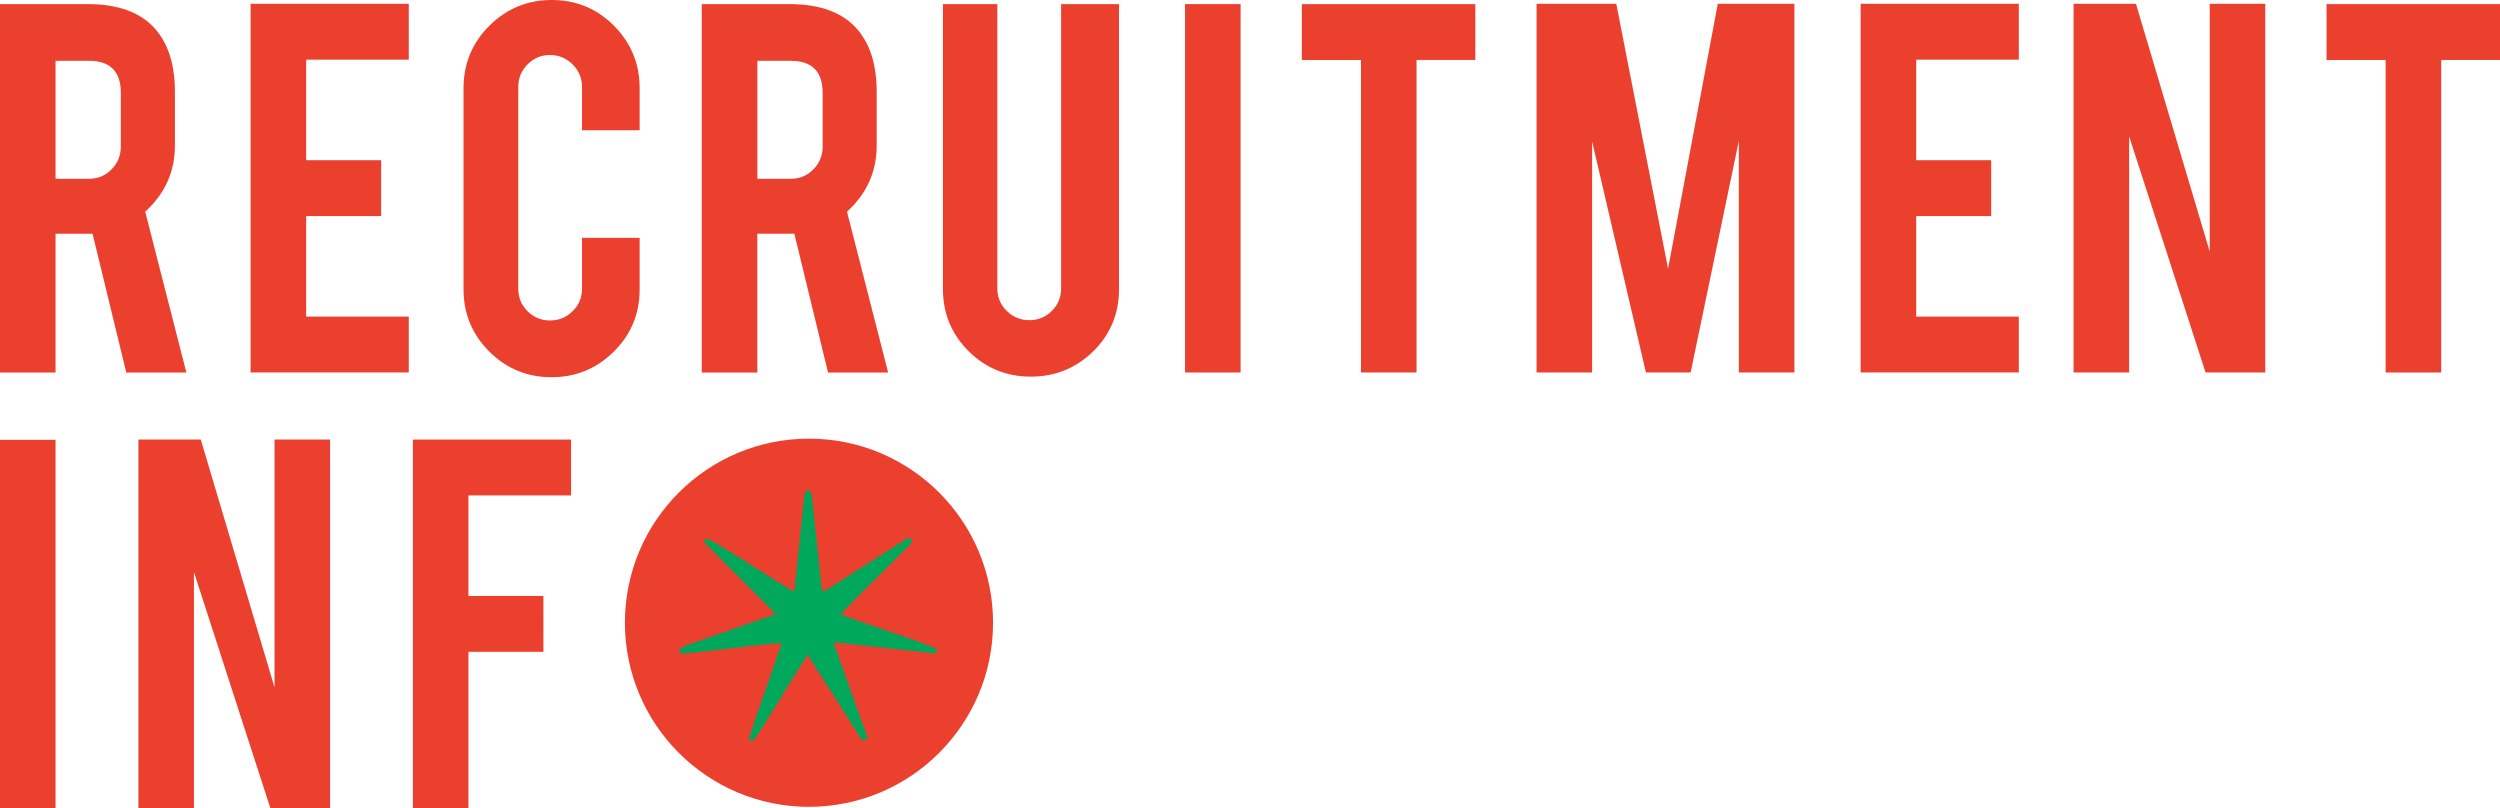
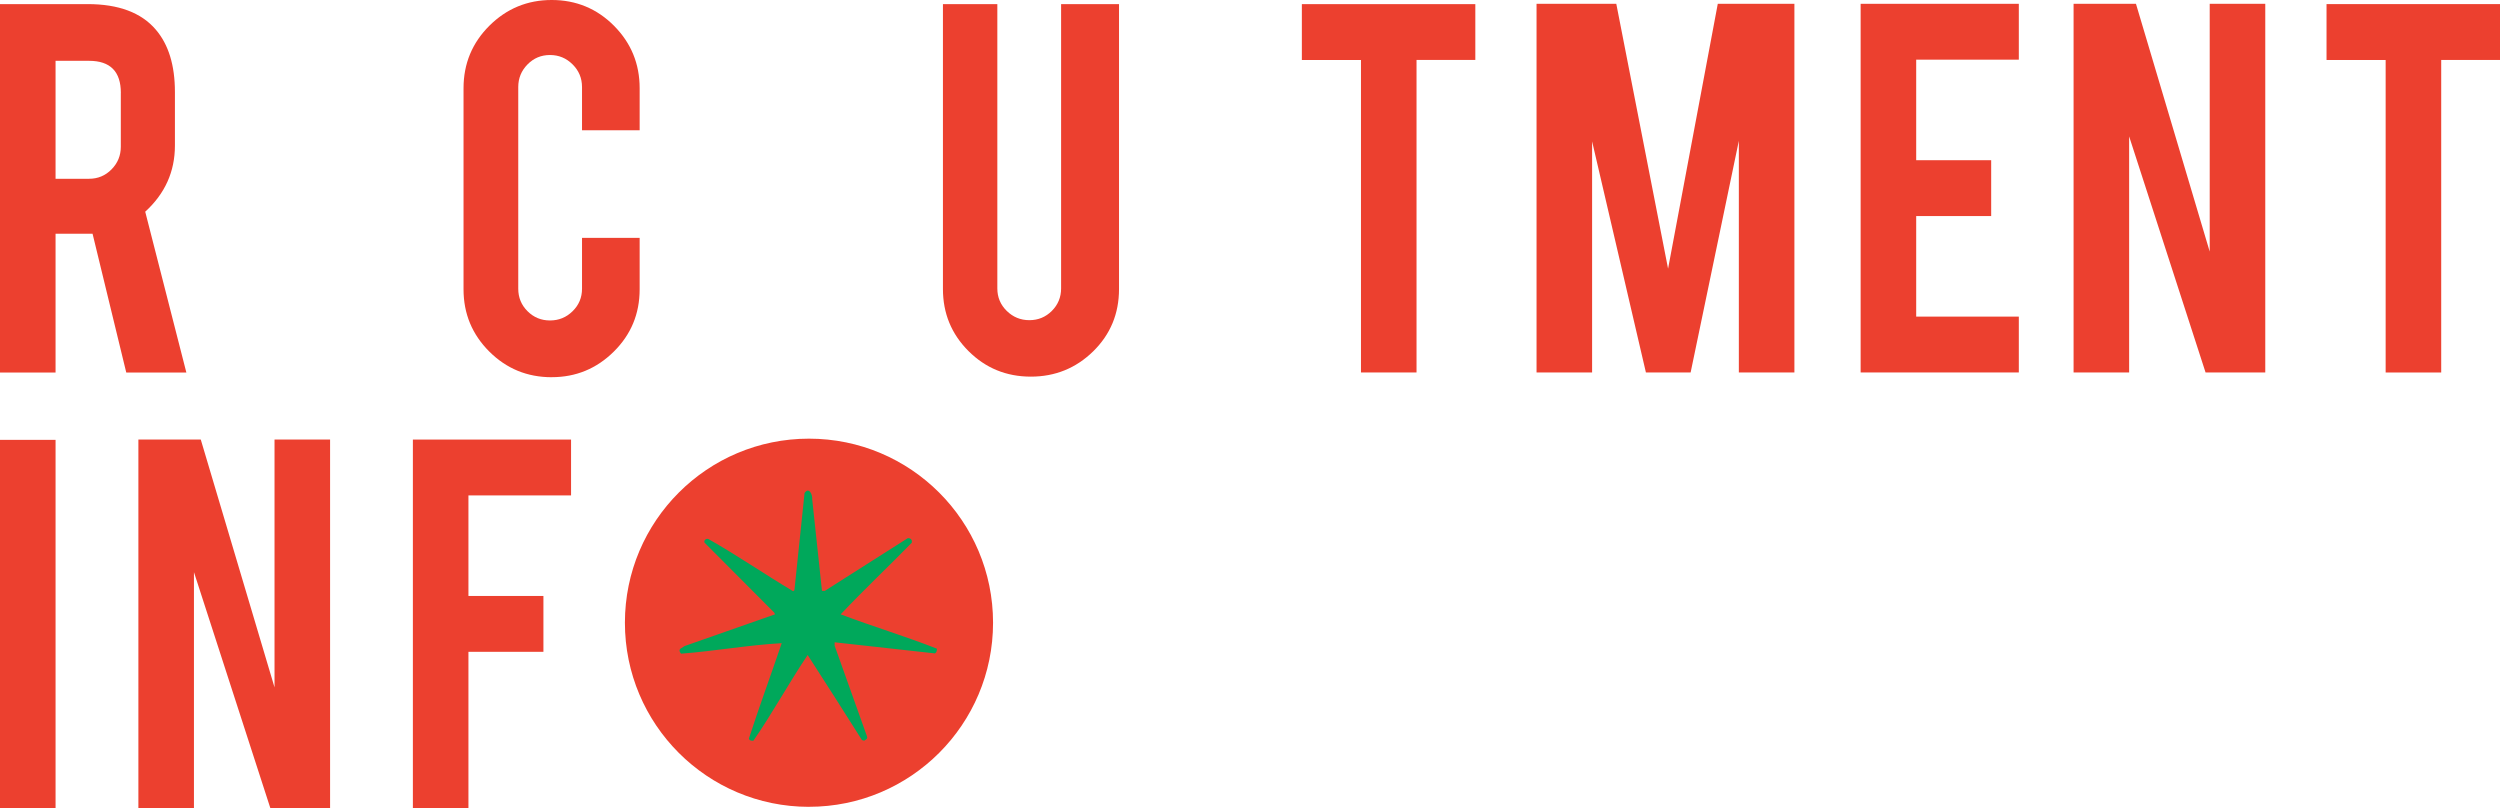
<svg xmlns="http://www.w3.org/2000/svg" id="_レイヤー_2" data-name="レイヤー 2" viewBox="0 0 688.46 222.58">
  <defs>
    <style>
      .cls-1 {
        fill: #00a85b;
      }

      .cls-2 {
        fill: #ec402f;
      }
    </style>
  </defs>
  <g id="_レイヤー_1-2" data-name="レイヤー 1">
    <g>
      <g>
        <path class="cls-2" d="M24.13,1.13c8.53,0,14.79,2.35,18.78,7.04,3.51,4.1,5.26,9.82,5.26,17.17v14.74c0,7.18-2.73,13.25-8.18,18.22l11.33,44.29h-16.55l-9.28-38.22H15.3v38.22H0V1.13H24.13Zm9.15,24.45c0-5.88-2.92-8.83-8.74-8.83H15.3V49.23h9.23c2.43,0,4.49-.86,6.19-2.59,1.7-1.73,2.55-3.81,2.55-6.23v-14.82Z" />
-         <path class="cls-2" d="M69.01,102.58V1.05h43.56v15.38h-28.26v27.69h20.65v15.38h-20.65v27.69h28.26v15.38h-43.56Z" />
        <path class="cls-2" d="M151.94,103.88c-6.75,0-12.48-2.36-17.21-7.08-4.72-4.72-7.08-10.43-7.08-17.12V24.29c0-6.75,2.38-12.48,7.12-17.21,4.75-4.72,10.47-7.08,17.17-7.08s12.47,2.38,17.17,7.12c4.7,4.75,7.04,10.47,7.04,17.17v11.58h-15.87v-11.9c0-2.43-.86-4.51-2.59-6.23-1.73-1.73-3.8-2.59-6.23-2.59s-4.49,.86-6.19,2.59c-1.7,1.73-2.55,3.81-2.55,6.23v55.54c0,2.43,.85,4.49,2.55,6.19,1.7,1.7,3.76,2.55,6.19,2.55s4.51-.85,6.23-2.55c1.73-1.7,2.59-3.76,2.59-6.19v-14.01h15.87v14.17c0,6.75-2.38,12.47-7.12,17.16-4.75,4.7-10.45,7.04-17.08,7.04Z" />
-         <path class="cls-2" d="M217.39,1.13c8.53,0,14.79,2.35,18.78,7.04,3.51,4.1,5.26,9.82,5.26,17.17v14.74c0,7.18-2.73,13.25-8.18,18.22l11.33,44.29h-16.55l-9.28-38.22h-10.2v38.22h-15.3V1.13h24.13Zm9.15,24.45c0-5.88-2.92-8.83-8.74-8.83h-9.23V49.23h9.23c2.43,0,4.49-.86,6.19-2.59,1.7-1.73,2.55-3.81,2.55-6.23v-14.82Z" />
        <path class="cls-2" d="M283.88,103.72c-6.75,0-12.47-2.35-17.17-7.04-4.7-4.7-7.04-10.39-7.04-17.08V1.13h14.98V79.43c0,2.43,.86,4.49,2.59,6.19,1.73,1.7,3.81,2.55,6.23,2.55s4.49-.85,6.19-2.55c1.7-1.7,2.55-3.77,2.55-6.19V1.13h15.95V79.59c0,6.8-2.38,12.52-7.12,17.17-4.75,4.64-10.47,6.96-17.17,6.96Z" />
-         <path class="cls-2" d="M341.64,102.58h-15.3V1.13h15.3V102.58Z" />
        <path class="cls-2" d="M374.78,16.52h-16.27V1.13h47.77v15.38h-16.19V102.58h-15.3V16.52Z" />
        <path class="cls-2" d="M438.44,102.58h-15.3V1.05h21.96l14.26,72.94L473.05,1.05h21.1V102.58h-15.3V38.78l-13.28,63.8h-12.31l-14.82-63.64v63.64Z" />
        <path class="cls-2" d="M512.39,102.58V1.05h43.56v15.38h-28.26v27.69h20.65v15.38h-20.65v27.69h28.26v15.38h-43.56Z" />
        <path class="cls-2" d="M588.21,1.05l20.31,68.24V1.05h15.3V102.58h-16.44l-21.05-65.02V102.58h-15.3V1.05h17.18Z" />
        <path class="cls-2" d="M656.96,16.52h-16.27V1.13h47.77v15.38h-16.19V102.58h-15.3V16.52Z" />
        <path class="cls-2" d="M15.3,222.58H0V121.13H15.3v101.45Z" />
        <path class="cls-2" d="M55.29,121.05l20.31,68.24V121.05h15.3v101.53h-16.44l-21.05-65.02v65.02h-15.3V121.05h17.18Z" />
        <path class="cls-2" d="M129,222.58h-15.3V121.05h43.56v15.38h-28.26v27.69h20.65v15.38h-20.65v43.07Z" />
      </g>
      <g>
        <path class="cls-2" d="M222.78,222.18c28,0,50.69-22.7,50.69-50.69,0-28-22.7-50.69-50.69-50.69-27.99,0-50.68,22.68-50.69,50.67-.01,28,22.67,50.7,50.67,50.72,0,0,.02,0,.02,0" />
        <path class="cls-1" d="M223.67,137.52l2.69,25.19h.79l22.82-14.5c.48-.09,.95,.16,1.13,.62v.62c-6.12,6.29-13.2,12.95-19.59,19.73,8.76,3.33,17.84,6.04,26.49,9.45,0,.52,0,.96-.52,1.31l-27.63-3.06v.96l8.93,25.01c.17,.69-.35,.79-.79,1.13l-.62-.17c-4.93-7.8-9.87-15.57-14.95-23.43-5.25,7.8-9.69,16.01-14.95,23.61-.52,0-1.13,0-1.23-.62,2.84-8.76,6.04-17.42,9.03-26.25-9.28,.52-18.53,2.2-27.7,2.89-.35-.35-.62-.86-.27-1.31l1.23-.79,24.89-8.73-.17-.44-19.22-19.29c-.27-.69,.35-1.13,.96-1.06,8.04,4.54,15.47,9.69,23.43,14.43l.35-.27,2.79-26.77c1.23-1.83,2.27,.52,2.1,1.75" />
      </g>
    </g>
  </g>
</svg>